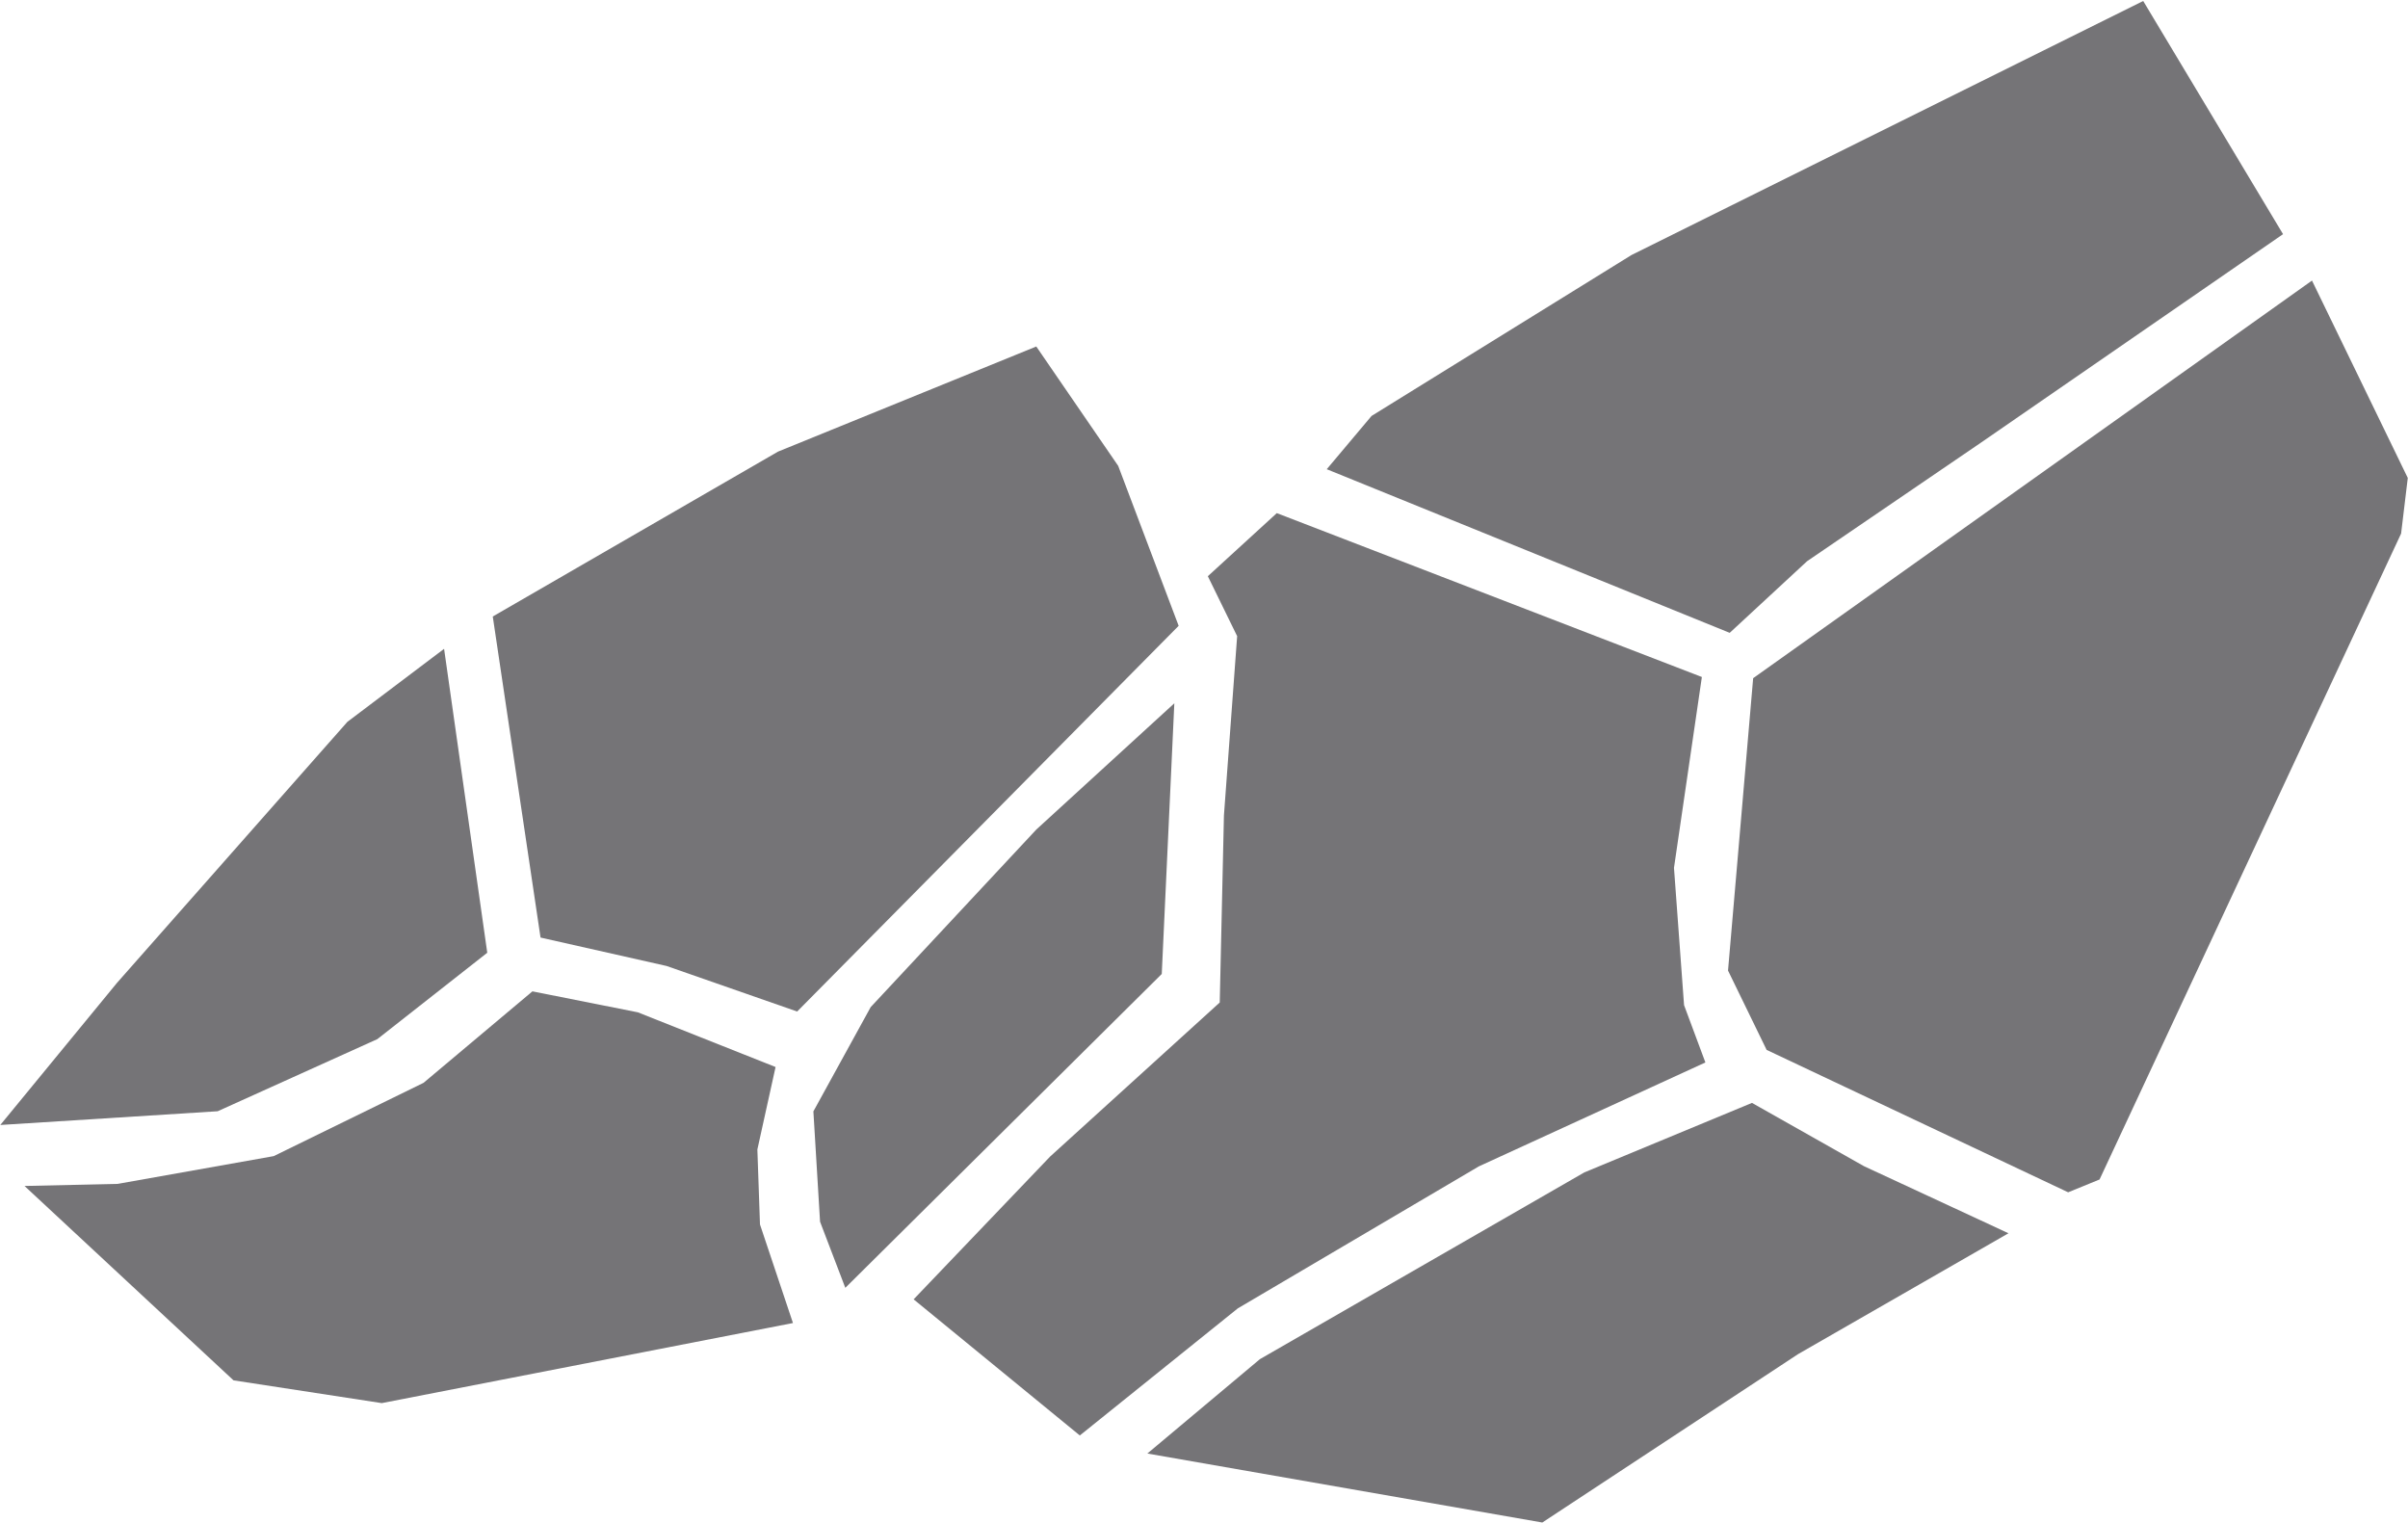
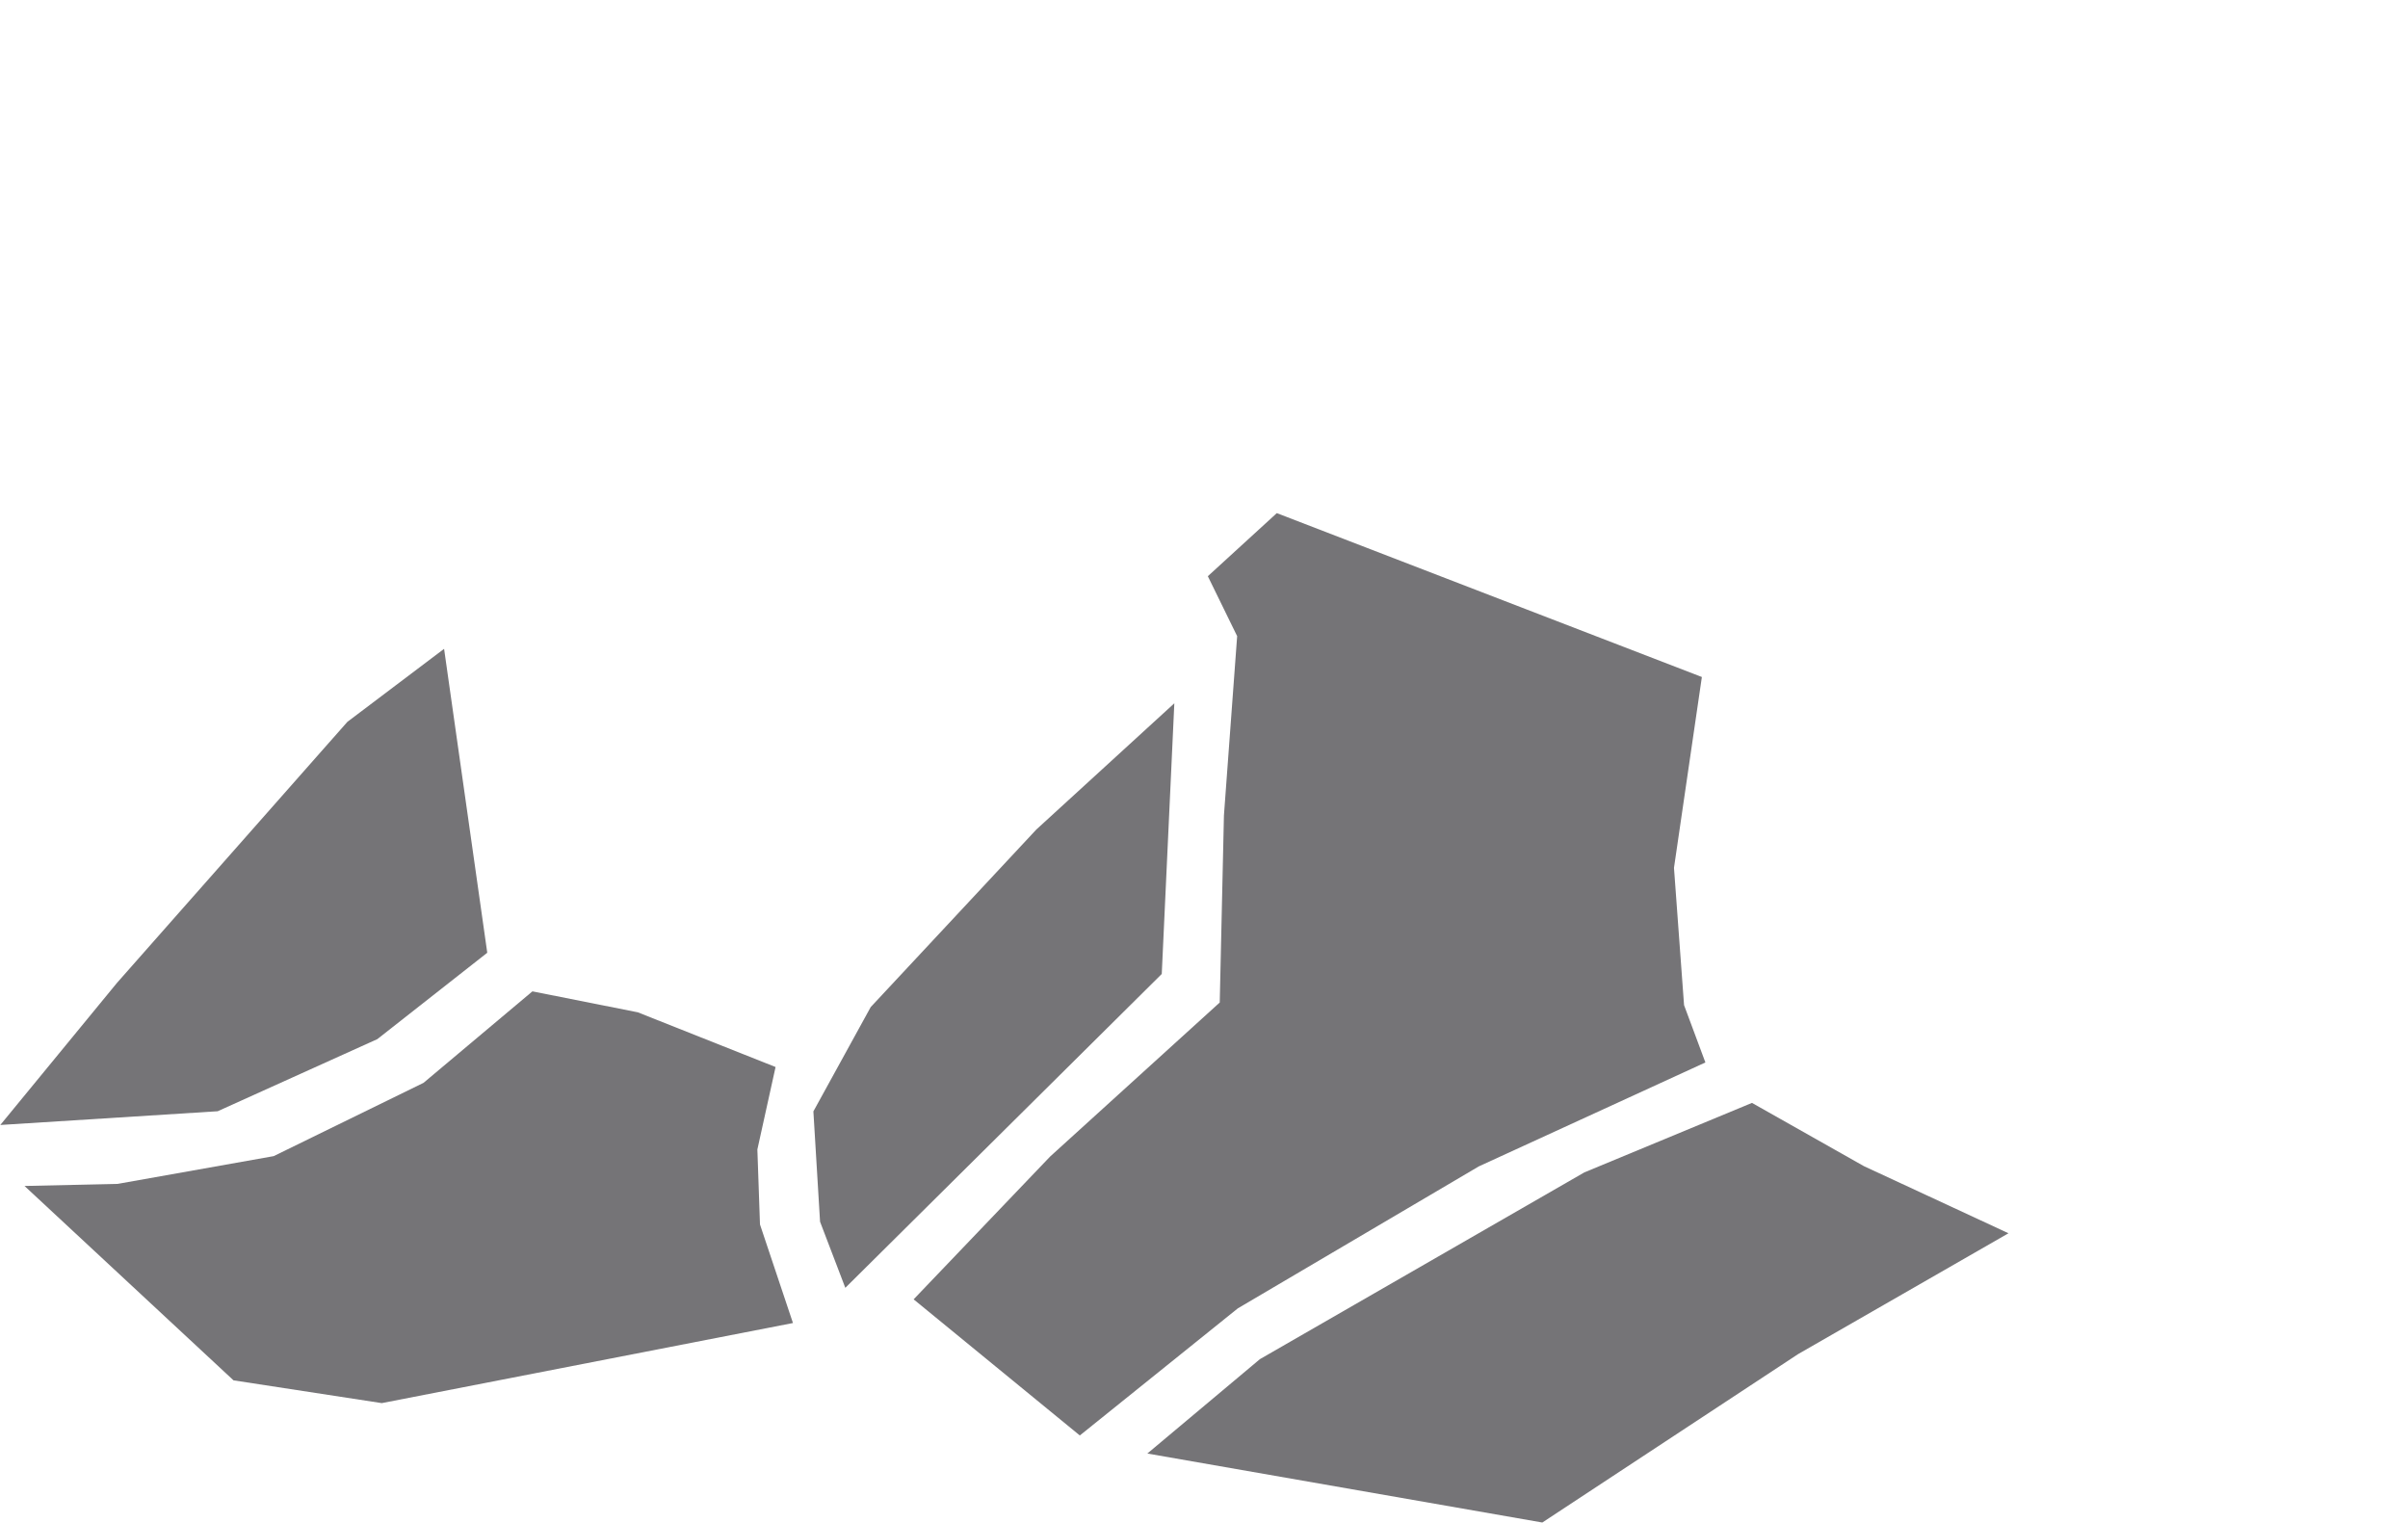
<svg xmlns="http://www.w3.org/2000/svg" width="2352" height="1487" xml:space="preserve" overflow="hidden">
  <g transform="translate(-917 -298)">
-     <path d="M3010.36 298.967 3146.95 526.682 2851.95 730.244 2682.02 846.121 2606.47 916.052 2212.89 756.239 2256.66 704.218 2510.54 547.069 3010.36 298.967Z" fill="#757477" fill-rule="evenodd" />
-     <path d="M3175.22 572.013 3268.78 764.776 3262.26 819.101 2967.73 1449.91 2937.06 1462.44 2642.55 1323.36 2604.84 1245.89 2629.39 960.332 3175.22 572.013Z" fill="#757477" fill-rule="evenodd" />
    <path d="M2878.77 1502.44 2673.35 1620.42 2423.45 1784.93 2037.67 1717.55 2147.6 1625.39 2464.49 1443 2628.23 1375.12 2737.52 1436.87 2878.77 1502.44Z" fill="#757477" fill-rule="evenodd" />
    <path d="M2579.29 959.18 2552.05 1145.55 2561.89 1279.64 2582.73 1335.62 2361.46 1437.11 2126 1575.8 1971.71 1699.91 1809.38 1566.97 1942.83 1427.39 2108.37 1277.07 2112.47 1094.41 2125.38 919.287 2096.75 860.742 2164.11 799.132 2579.29 959.18Z" fill="#757477" fill-rule="evenodd" />
    <path d="M2064.02 984.859 2051.74 1249.2 1742.66 1555.72 1717.99 1491.17 1711.47 1383.41 1767.46 1281.53 1929.29 1108.08 2064.02 984.859Z" fill="#757477" fill-rule="evenodd" />
-     <path d="M2068.24 909.187 2009.19 752.983 1929.18 636.405 1676.97 739.042 1398.31 900.094 1444.96 1213.65 1568.05 1241.39 1695.62 1285.88 2068.24 909.187Z" fill="#757477" fill-rule="evenodd" />
    <path d="M1691.52 1590.1 1659.31 1493.85 1656.76 1420.61 1674.53 1340.08 1539.93 1286.64 1437.03 1266.19 1330.68 1355.53 1184.32 1427.11 1031.95 1454.21 940.939 1456.25 1145.07 1646.08 1289.9 1668.32 1691.52 1590.1Z" fill="#757477" fill-rule="evenodd" />
    <path d="M1350.76 931.666 1392.93 1228.48 1285.56 1312.84 1129.61 1383.27 917.292 1396.68 1031.19 1258 1256.29 1002.99 1350.76 931.666Z" fill="#757477" fill-rule="evenodd" />
  </g>
</svg>